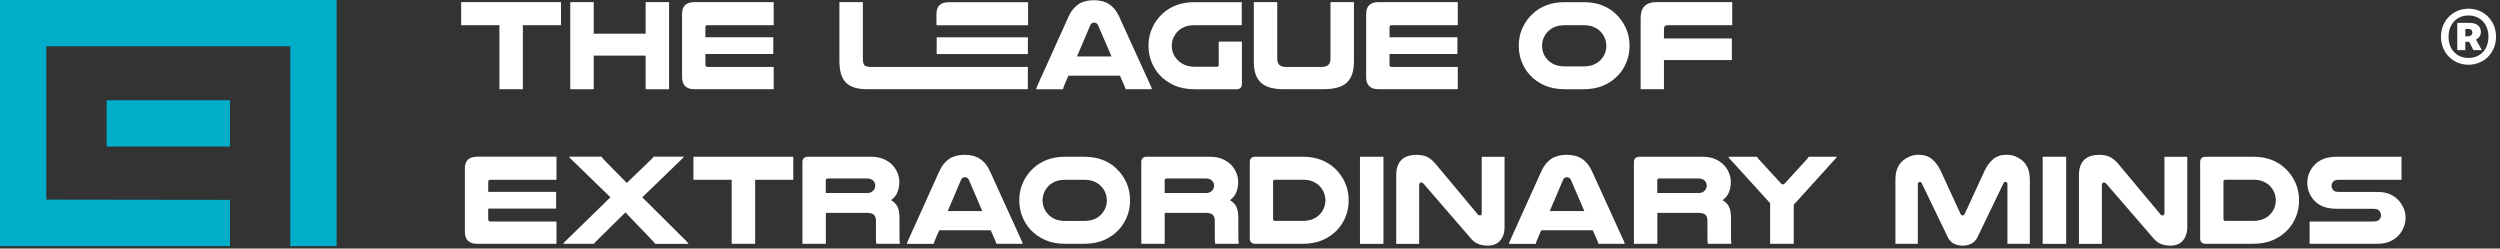
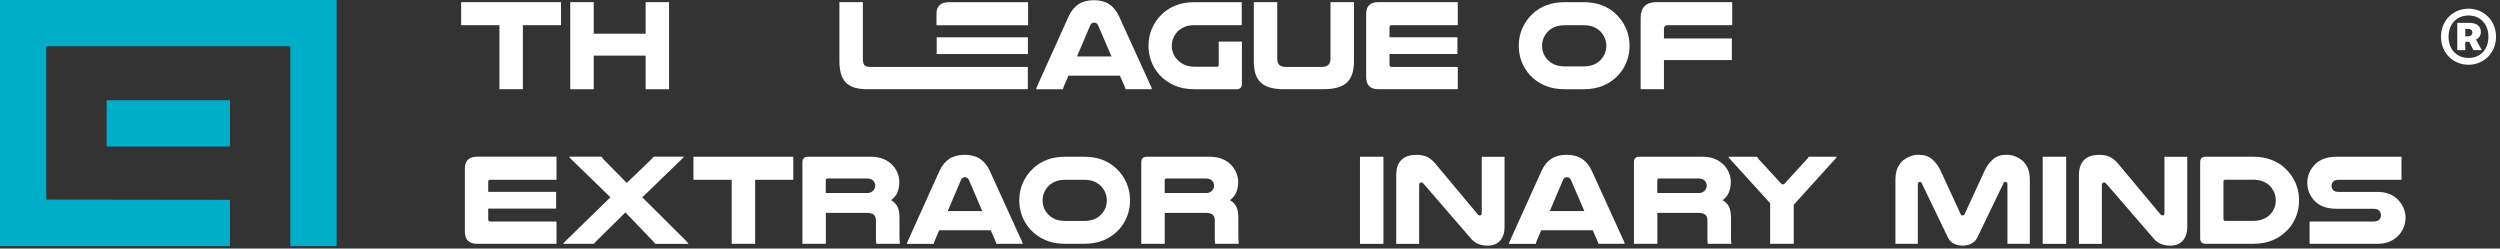
<svg xmlns="http://www.w3.org/2000/svg" width="342" height="34" viewBox="0 0 342 34" fill="none">
  <rect x="0" y="0" width="342" height="34" fill="#333333" stroke="none" />
  <path d="M76.744 0.291V3.446H71.528V12.202H68.318V3.446H63.085V0.291H76.744Z" fill="white" />
  <path d="M91.529 0.291V12.208H88.325V7.608H81.221V12.208H78.01V0.291H81.221V4.611H88.325V0.291H91.529Z" fill="white" />
-   <path d="M105.839 0.291V3.446H96.779C96.589 3.446 96.499 3.546 96.499 3.743V5.098H105.788V7.39H96.499V8.835C96.499 9.048 96.594 9.155 96.779 9.155H105.839V12.202H94.981C93.866 12.202 93.306 11.648 93.306 10.544V1.894C93.306 0.824 93.871 0.291 94.998 0.291H105.839Z" fill="white" />
  <path d="M118.713 12.208C117.985 12.208 117.369 12.13 116.87 11.973C116.371 11.816 115.974 11.575 115.671 11.25C115.374 10.925 115.156 10.522 115.027 10.034C114.898 9.547 114.831 8.981 114.831 8.331V0.291H118.041V8.029C118.041 8.466 118.114 8.757 118.26 8.919C118.405 9.076 118.685 9.155 119.094 9.155H140.608V12.202H118.708L118.713 12.208Z" fill="white" />
  <path d="M157.394 11.676C157.438 11.771 157.478 11.861 157.506 11.939C157.534 12.023 157.562 12.107 157.584 12.202H153.987C153.965 12.118 153.942 12.046 153.914 11.984C153.892 11.922 153.87 11.855 153.842 11.799L153.208 10.354H146.16L145.544 11.782C145.522 11.855 145.499 11.922 145.471 11.995C145.449 12.068 145.432 12.135 145.421 12.208H141.74C141.762 12.113 141.79 12.029 141.818 11.945C141.846 11.861 141.886 11.777 141.93 11.681L146.194 2.235C146.536 1.496 146.984 0.941 147.533 0.577C148.088 0.213 148.788 0.028 149.645 0.028C150.502 0.028 151.175 0.213 151.735 0.577C152.295 0.941 152.743 1.496 153.085 2.235L157.388 11.681L157.394 11.676ZM152.054 7.726L150.222 3.462C150.161 3.334 150.088 3.238 149.993 3.182C149.897 3.126 149.791 3.093 149.673 3.093C149.567 3.093 149.466 3.121 149.376 3.171C149.281 3.221 149.208 3.322 149.147 3.462L147.331 7.726H152.054Z" fill="white" />
  <path d="M163.439 12.208C162.369 12.208 161.439 12.034 160.654 11.687C159.87 11.34 159.198 10.869 158.643 10.27C158.161 9.743 157.786 9.138 157.517 8.454C157.248 7.771 157.114 7.037 157.114 6.252C157.114 5.384 157.282 4.572 157.623 3.821C157.965 3.07 158.436 2.415 159.035 1.866C159.562 1.373 160.189 0.986 160.912 0.712C161.635 0.437 162.475 0.297 163.439 0.297H169.871V3.446H163.439C162.901 3.446 162.453 3.518 162.1 3.658C161.747 3.799 161.444 3.989 161.181 4.224C160.912 4.482 160.699 4.79 160.537 5.143C160.374 5.496 160.301 5.872 160.301 6.269C160.301 6.633 160.363 6.975 160.497 7.3C160.626 7.625 160.811 7.905 161.047 8.157C161.304 8.438 161.629 8.673 162.016 8.852C162.402 9.031 162.879 9.127 163.444 9.127H166.492C166.644 9.127 166.722 9.043 166.722 8.88V5.692H169.893V11.457C169.893 11.961 169.641 12.214 169.137 12.214H163.444L163.439 12.208Z" fill="white" />
  <path d="M175.703 12.208C174.952 12.208 174.308 12.135 173.781 11.989C173.255 11.844 172.823 11.614 172.487 11.3C172.151 10.987 171.91 10.595 171.753 10.118C171.602 9.642 171.523 9.071 171.523 8.398V0.291H174.728V8.045C174.728 8.785 175.109 9.155 175.877 9.155H180.829C181.614 9.155 182.011 8.785 182.011 8.045V0.291H185.222V8.398C185.222 9.726 184.897 10.69 184.252 11.295C183.608 11.9 182.538 12.202 181.048 12.202H175.709L175.703 12.208Z" fill="white" />
  <path d="M199.424 0.291V3.446H190.365C190.174 3.446 190.085 3.546 190.085 3.743V5.098H199.374V7.39H190.085V8.835C190.085 9.048 190.18 9.155 190.365 9.155H199.424V12.202H188.566C187.452 12.202 186.891 11.648 186.891 10.544V1.894C186.891 0.824 187.457 0.291 188.583 0.291H199.424Z" fill="white" />
  <path d="M214.092 12.208C213.022 12.208 212.092 12.034 211.307 11.687C210.517 11.34 209.851 10.869 209.296 10.27C208.814 9.743 208.439 9.138 208.17 8.454C207.901 7.771 207.767 7.037 207.767 6.252C207.767 5.384 207.935 4.572 208.276 3.821C208.618 3.07 209.089 2.415 209.688 1.866C210.215 1.373 210.842 0.986 211.565 0.712C212.288 0.437 213.128 0.297 214.092 0.297H216.596C217.56 0.297 218.4 0.437 219.123 0.712C219.846 0.986 220.473 1.373 221 1.866C221.599 2.42 222.07 3.07 222.412 3.821C222.753 4.572 222.922 5.384 222.922 6.252C222.922 7.042 222.787 7.776 222.518 8.454C222.249 9.138 221.874 9.743 221.392 10.27C220.837 10.869 220.171 11.34 219.381 11.687C218.591 12.034 217.666 12.208 216.596 12.208H214.092ZM214.092 3.451C213.554 3.451 213.106 3.524 212.753 3.664C212.4 3.804 212.097 3.995 211.834 4.23C211.565 4.488 211.352 4.796 211.19 5.149C211.027 5.502 210.954 5.877 210.954 6.275C210.954 6.639 211.016 6.981 211.151 7.306C211.279 7.631 211.464 7.911 211.7 8.163C211.957 8.443 212.282 8.667 212.669 8.835C213.055 8.998 213.532 9.082 214.097 9.082H216.602C217.168 9.082 217.644 8.998 218.03 8.835C218.417 8.673 218.742 8.449 219 8.163C219.235 7.916 219.414 7.631 219.549 7.306C219.678 6.981 219.745 6.639 219.745 6.275C219.745 5.877 219.666 5.502 219.51 5.149C219.353 4.796 219.134 4.493 218.865 4.23C218.608 3.995 218.299 3.81 217.946 3.664C217.593 3.518 217.145 3.451 216.607 3.451H214.103H214.092Z" fill="white" />
  <path d="M236.967 0.291V3.446H228.121C227.79 3.446 227.628 3.619 227.628 3.972V5.261H236.917V8.219H227.628V12.202H224.44V2.476C224.44 1.02 225.157 0.291 226.591 0.291H236.973H236.967Z" fill="white" />
  <path d="M76.128 21.441V24.595H67.069C66.878 24.595 66.788 24.696 66.788 24.892V26.248H76.078V28.54H66.788V29.985C66.788 30.198 66.884 30.304 67.069 30.304H76.128V33.352H65.27C64.155 33.352 63.595 32.798 63.595 31.694V23.038C63.595 21.968 64.161 21.436 65.287 21.436H76.128V21.441Z" fill="white" />
  <path d="M93.558 21.441C93.451 21.581 93.334 21.71 93.205 21.828L87.865 26.993L93.894 32.988C93.95 33.044 94.006 33.111 94.051 33.173C94.096 33.24 94.146 33.302 94.191 33.358H89.625C89.541 33.229 89.451 33.111 89.345 33.005L85.557 29.055L81.557 33.005C81.501 33.066 81.445 33.123 81.389 33.179C81.338 33.24 81.288 33.296 81.238 33.352H77.041C77.086 33.279 77.136 33.218 77.181 33.167C77.226 33.117 77.288 33.055 77.355 32.983L83.507 26.988L78.184 21.822C78.044 21.704 77.932 21.576 77.848 21.436H82.291C82.375 21.564 82.47 21.693 82.588 21.822L85.742 25.027L89.076 21.822C89.148 21.761 89.21 21.699 89.26 21.626C89.311 21.553 89.361 21.491 89.412 21.43H93.552L93.558 21.441Z" fill="white" />
  <path d="M108.522 21.441V24.595H103.306V33.352H100.096V24.595H94.863V21.441H108.522Z" fill="white" />
  <path d="M112.959 33.352H109.772V22.181C109.772 21.688 110.035 21.441 110.567 21.441H119.027C119.767 21.441 120.377 21.542 120.859 21.749C121.341 21.957 121.744 22.226 122.075 22.567C122.366 22.875 122.602 23.228 122.77 23.632C122.938 24.035 123.027 24.461 123.027 24.909C123.027 25.391 122.943 25.845 122.781 26.276C122.618 26.708 122.321 27.072 121.901 27.38C122.299 27.615 122.59 27.912 122.775 28.276C122.955 28.64 123.05 29.162 123.05 29.845V32.226C123.05 32.484 123.05 32.697 123.061 32.859C123.067 33.022 123.083 33.19 123.106 33.352H119.879C119.845 33.094 119.828 32.831 119.828 32.557V30.176C119.828 29.8 119.727 29.531 119.531 29.363C119.33 29.201 118.999 29.117 118.528 29.117H112.976V33.347L112.959 33.352ZM118.601 26.411C118.825 26.411 119.005 26.377 119.15 26.304C119.296 26.231 119.408 26.142 119.503 26.024C119.655 25.839 119.733 25.632 119.733 25.408C119.733 25.139 119.643 24.915 119.47 24.735C119.279 24.523 118.993 24.416 118.607 24.416H113.228C113.055 24.416 112.965 24.506 112.965 24.679V26.405H118.607L118.601 26.411Z" fill="white" />
  <path d="M139.717 32.826C139.762 32.921 139.802 33.011 139.83 33.089C139.858 33.173 139.886 33.257 139.908 33.352H136.311C136.289 33.268 136.266 33.195 136.238 33.134C136.216 33.072 136.193 33.005 136.165 32.949L135.532 31.503H128.484L127.868 32.932C127.846 33.005 127.823 33.072 127.795 33.145C127.773 33.218 127.756 33.285 127.745 33.358H124.064C124.086 33.263 124.114 33.178 124.142 33.094C124.17 33.011 124.21 32.926 124.254 32.831L128.518 23.385C128.86 22.646 129.308 22.091 129.857 21.727C130.412 21.363 131.112 21.178 131.969 21.178C132.826 21.178 133.499 21.363 134.059 21.727C134.619 22.091 135.067 22.646 135.409 23.385L139.712 32.831L139.717 32.826ZM134.378 28.876L132.546 24.612C132.485 24.483 132.412 24.388 132.316 24.332C132.221 24.276 132.115 24.242 131.997 24.242C131.891 24.242 131.79 24.27 131.695 24.321C131.599 24.371 131.526 24.472 131.465 24.612L129.65 28.876H134.373H134.378Z" fill="white" />
  <path d="M145.763 33.352C144.693 33.352 143.763 33.179 142.978 32.831C142.188 32.484 141.521 32.013 140.967 31.414C140.485 30.887 140.11 30.282 139.841 29.599C139.572 28.915 139.437 28.181 139.437 27.397C139.437 26.528 139.605 25.716 139.947 24.965C140.289 24.214 140.76 23.559 141.359 23.01C141.886 22.517 142.513 22.13 143.236 21.856C143.959 21.581 144.799 21.441 145.763 21.441H148.267C149.231 21.441 150.071 21.581 150.794 21.856C151.517 22.13 152.144 22.517 152.671 23.01C153.27 23.564 153.741 24.214 154.082 24.965C154.424 25.716 154.592 26.528 154.592 27.397C154.592 28.187 154.458 28.921 154.189 29.599C153.92 30.282 153.545 30.887 153.063 31.414C152.508 32.013 151.841 32.484 151.051 32.831C150.262 33.179 149.337 33.352 148.267 33.352H145.763ZM145.763 24.595C145.225 24.595 144.777 24.668 144.424 24.808C144.071 24.948 143.768 25.139 143.505 25.374C143.236 25.632 143.017 25.94 142.861 26.293C142.704 26.646 142.625 27.021 142.625 27.419C142.625 27.783 142.692 28.125 142.821 28.45C142.95 28.775 143.135 29.055 143.37 29.307C143.628 29.587 143.953 29.811 144.34 29.98C144.726 30.142 145.202 30.226 145.768 30.226H148.273C148.838 30.226 149.315 30.142 149.701 29.98C150.088 29.817 150.413 29.593 150.671 29.307C150.906 29.061 151.085 28.775 151.22 28.45C151.348 28.125 151.416 27.783 151.416 27.419C151.416 27.021 151.337 26.646 151.18 26.293C151.023 25.94 150.805 25.637 150.536 25.374C150.278 25.139 149.97 24.954 149.617 24.808C149.264 24.668 148.816 24.595 148.278 24.595H145.774H145.763Z" fill="white" />
  <path d="M159.315 33.352H156.127V22.181C156.127 21.688 156.391 21.441 156.923 21.441H165.383C166.122 21.441 166.733 21.542 167.215 21.749C167.697 21.957 168.1 22.226 168.431 22.567C168.722 22.875 168.957 23.228 169.125 23.632C169.294 24.035 169.383 24.461 169.383 24.909C169.383 25.391 169.299 25.845 169.137 26.276C168.974 26.708 168.677 27.072 168.257 27.38C168.655 27.615 168.946 27.912 169.131 28.276C169.31 28.64 169.406 29.162 169.406 29.845V32.226C169.406 32.484 169.406 32.697 169.417 32.859C169.422 33.022 169.439 33.19 169.462 33.352H166.235C166.201 33.094 166.184 32.831 166.184 32.557V30.176C166.184 29.8 166.083 29.531 165.887 29.363C165.685 29.201 165.355 29.117 164.884 29.117H159.332V33.347L159.315 33.352ZM164.957 26.411C165.181 26.411 165.361 26.377 165.506 26.304C165.652 26.231 165.764 26.142 165.859 26.024C166.01 25.839 166.089 25.632 166.089 25.408C166.089 25.139 165.999 24.915 165.826 24.735C165.635 24.523 165.349 24.416 164.963 24.416H159.59C159.416 24.416 159.327 24.506 159.327 24.679V26.405H164.968L164.957 26.411Z" fill="white" />
-   <path d="M178.174 21.441C179.137 21.441 179.978 21.581 180.7 21.856C181.423 22.13 182.051 22.517 182.577 23.01C183.177 23.564 183.647 24.214 183.989 24.965C184.331 25.716 184.499 26.528 184.499 27.397C184.499 28.187 184.365 28.921 184.096 29.599C183.827 30.282 183.451 30.887 182.969 31.414C182.415 32.013 181.748 32.484 180.958 32.831C180.168 33.179 179.244 33.352 178.174 33.352H171.742C171.226 33.352 170.969 33.1 170.969 32.596V22.181C170.969 21.688 171.226 21.441 171.742 21.441H178.174ZM174.386 24.595C174.235 24.595 174.157 24.679 174.157 24.842V29.968C174.157 30.131 174.235 30.215 174.386 30.215H178.174C178.74 30.215 179.216 30.131 179.602 29.968C179.989 29.806 180.314 29.582 180.572 29.296C180.807 29.049 180.986 28.764 181.121 28.439C181.25 28.114 181.317 27.772 181.317 27.408C181.317 27.01 181.238 26.635 181.081 26.282C180.925 25.929 180.706 25.626 180.437 25.363C180.179 25.128 179.871 24.943 179.518 24.797C179.165 24.657 178.717 24.584 178.179 24.584H174.392L174.386 24.595Z" fill="white" />
  <path d="M189.256 21.441V33.358H186.045V21.441H189.256Z" fill="white" />
  <path d="M205.822 31.044C205.822 31.492 205.761 31.873 205.638 32.198C205.514 32.523 205.352 32.786 205.145 32.994C204.937 33.201 204.702 33.352 204.433 33.453C204.164 33.554 203.878 33.604 203.587 33.604C203.083 33.604 202.64 33.532 202.259 33.386C201.878 33.24 201.548 32.999 201.262 32.674L194.724 25.111C194.628 25.004 194.533 24.954 194.444 24.954C194.36 24.954 194.292 24.982 194.231 25.044C194.169 25.105 194.141 25.184 194.141 25.29V33.363H191.004V23.968C191.004 23.464 191.071 23.032 191.205 22.679C191.34 22.326 191.53 22.041 191.777 21.817C192.023 21.592 192.315 21.43 192.656 21.335C192.998 21.234 193.368 21.183 193.766 21.183C194.332 21.183 194.808 21.273 195.194 21.447C195.581 21.62 195.962 21.929 196.343 22.366L202.158 29.33C202.203 29.391 202.254 29.425 202.298 29.442C202.343 29.458 202.399 29.47 202.455 29.47C202.618 29.47 202.702 29.363 202.702 29.15V21.447H205.822V31.05V31.044Z" fill="white" />
  <path d="M222.076 32.826C222.12 32.921 222.16 33.011 222.188 33.089C222.216 33.173 222.244 33.257 222.266 33.352H218.669C218.647 33.268 218.624 33.195 218.596 33.134C218.574 33.072 218.552 33.005 218.524 32.949L217.89 31.503H210.842L210.226 32.932C210.204 33.005 210.181 33.072 210.153 33.145C210.131 33.218 210.114 33.285 210.103 33.358H206.422C206.444 33.263 206.472 33.178 206.5 33.094C206.528 33.011 206.568 32.926 206.612 32.831L210.876 23.385C211.218 22.646 211.666 22.091 212.215 21.727C212.77 21.363 213.47 21.178 214.327 21.178C215.184 21.178 215.857 21.363 216.417 21.727C216.977 22.091 217.425 22.646 217.767 23.385L222.07 32.831L222.076 32.826ZM216.736 28.876L214.904 24.612C214.843 24.483 214.77 24.388 214.675 24.332C214.579 24.276 214.473 24.242 214.355 24.242C214.249 24.242 214.148 24.27 214.053 24.321C213.957 24.371 213.885 24.472 213.823 24.612L212.008 28.876H216.731H216.736Z" fill="white" />
  <path d="M226.709 33.352H223.521V22.181C223.521 21.688 223.784 21.441 224.317 21.441H232.776C233.516 21.441 234.127 21.542 234.609 21.749C235.09 21.957 235.494 22.226 235.824 22.567C236.116 22.875 236.351 23.228 236.519 23.632C236.687 24.035 236.777 24.461 236.777 24.909C236.777 25.391 236.693 25.845 236.53 26.276C236.368 26.708 236.071 27.072 235.651 27.38C236.048 27.615 236.34 27.912 236.525 28.276C236.704 28.64 236.799 29.162 236.799 29.845V32.226C236.799 32.484 236.799 32.697 236.81 32.859C236.816 33.022 236.833 33.19 236.855 33.352H233.628C233.594 33.094 233.578 32.831 233.578 32.557V30.176C233.578 29.8 233.477 29.531 233.281 29.363C233.079 29.201 232.748 29.117 232.278 29.117H226.726V33.347L226.709 33.352ZM232.351 26.411C232.575 26.411 232.754 26.377 232.9 26.304C233.045 26.231 233.157 26.142 233.253 26.024C233.404 25.839 233.482 25.632 233.482 25.408C233.482 25.139 233.393 24.915 233.219 24.735C233.029 24.523 232.743 24.416 232.356 24.416H226.978C226.804 24.416 226.714 24.506 226.714 24.679V26.405H232.356L232.351 26.411Z" fill="white" />
  <path d="M236.738 21.845C236.642 21.749 236.575 21.676 236.536 21.615C236.497 21.559 236.463 21.497 236.441 21.441H240.374C240.396 21.486 240.43 21.548 240.469 21.615C240.508 21.688 240.57 21.761 240.654 21.845L243.651 25.105C243.735 25.189 243.814 25.229 243.898 25.229C243.982 25.229 244.06 25.189 244.144 25.105L247.125 21.845C247.276 21.693 247.377 21.559 247.422 21.441H251.282C251.248 21.503 251.209 21.559 251.17 21.615C251.131 21.676 251.063 21.749 250.968 21.845L245.382 28.013V33.352H242.155V27.8L236.743 21.845H236.738Z" fill="white" />
  <path d="M268.499 33.604C268.078 33.604 267.681 33.515 267.316 33.341C266.952 33.167 266.678 32.887 266.487 32.512L262.874 25.021C262.84 24.926 262.762 24.881 262.644 24.881C262.571 24.881 262.509 24.909 262.448 24.959C262.386 25.01 262.358 25.094 262.358 25.195V33.352H259.294V24.629C259.294 23.957 259.389 23.408 259.585 22.971C259.781 22.534 260.05 22.175 260.403 21.895C260.672 21.682 260.98 21.508 261.327 21.374C261.675 21.239 262.061 21.172 262.481 21.172C263.232 21.172 263.848 21.38 264.325 21.788C264.801 22.198 265.193 22.735 265.496 23.391L268.19 29.24C268.247 29.391 268.347 29.47 268.487 29.47C268.627 29.47 268.728 29.391 268.784 29.24L271.479 23.391C271.782 22.735 272.174 22.198 272.645 21.788C273.115 21.38 273.731 21.172 274.493 21.172C274.914 21.172 275.3 21.239 275.648 21.374C275.995 21.508 276.303 21.682 276.572 21.895C276.925 22.175 277.199 22.534 277.39 22.971C277.586 23.408 277.681 23.957 277.681 24.629V33.352H274.617V25.195C274.617 25.088 274.589 25.01 274.527 24.959C274.465 24.909 274.404 24.881 274.331 24.881C274.213 24.881 274.135 24.926 274.101 25.021L270.488 32.512C270.297 32.887 270.023 33.162 269.658 33.341C269.294 33.52 268.902 33.604 268.476 33.604H268.499Z" fill="white" />
  <path d="M282.651 21.441V33.358H279.44V21.441H282.651Z" fill="white" />
  <path d="M299.218 31.044C299.218 31.492 299.156 31.873 299.033 32.198C298.91 32.523 298.747 32.786 298.54 32.994C298.332 33.201 298.097 33.352 297.828 33.453C297.559 33.554 297.274 33.604 296.982 33.604C296.478 33.604 296.035 33.532 295.654 33.386C295.273 33.24 294.943 32.999 294.657 32.674L288.119 25.111C288.024 25.004 287.928 24.954 287.839 24.954C287.755 24.954 287.688 24.982 287.626 25.044C287.564 25.105 287.536 25.184 287.536 25.29V33.363H284.399V23.968C284.399 23.464 284.466 23.032 284.601 22.679C284.735 22.326 284.925 22.041 285.172 21.817C285.418 21.592 285.71 21.43 286.052 21.335C286.393 21.234 286.763 21.183 287.161 21.183C287.727 21.183 288.203 21.273 288.59 21.447C288.976 21.62 289.357 21.929 289.738 22.366L295.554 29.33C295.598 29.391 295.649 29.425 295.694 29.442C295.738 29.458 295.794 29.47 295.851 29.47C296.013 29.47 296.097 29.363 296.097 29.15V21.447H299.218V31.05V31.044Z" fill="white" />
  <path d="M308.187 21.441C309.151 21.441 309.991 21.581 310.714 21.856C311.437 22.13 312.064 22.517 312.591 23.01C313.191 23.564 313.661 24.214 314.003 24.965C314.345 25.716 314.513 26.528 314.513 27.397C314.513 28.187 314.378 28.921 314.109 29.599C313.84 30.282 313.465 30.887 312.983 31.414C312.429 32.013 311.762 32.484 310.972 32.831C310.182 33.179 309.258 33.352 308.187 33.352H301.756C301.24 33.352 300.982 33.1 300.982 32.596V22.181C300.982 21.688 301.24 21.441 301.756 21.441H308.187ZM304.4 24.595C304.249 24.595 304.17 24.679 304.17 24.842V29.968C304.17 30.131 304.249 30.215 304.4 30.215H308.187C308.753 30.215 309.23 30.131 309.616 29.968C310.003 29.806 310.328 29.582 310.585 29.296C310.821 29.049 311 28.764 311.134 28.439C311.263 28.114 311.33 27.772 311.33 27.408C311.33 27.01 311.252 26.635 311.095 26.282C310.938 25.929 310.72 25.626 310.451 25.363C310.193 25.128 309.885 24.943 309.532 24.797C309.179 24.657 308.731 24.584 308.193 24.584H304.406L304.4 24.595Z" fill="white" />
  <path d="M328.508 24.595H319.942C319.74 24.595 319.589 24.618 319.477 24.657C319.365 24.696 319.275 24.752 319.202 24.825C319.04 24.988 318.956 25.195 318.956 25.441C318.956 25.688 319.057 25.912 319.258 26.075C319.331 26.136 319.415 26.175 319.516 26.209C319.617 26.237 319.762 26.254 319.947 26.254H325.18C325.852 26.254 326.418 26.349 326.883 26.545C327.348 26.741 327.741 26.999 328.054 27.329C328.374 27.66 328.62 28.035 328.805 28.456C328.99 28.876 329.08 29.324 329.08 29.795C329.08 30.232 329.001 30.646 328.844 31.044C328.687 31.442 328.469 31.8 328.2 32.12C327.869 32.495 327.46 32.798 326.973 33.016C326.486 33.24 325.892 33.352 325.186 33.352H315.953V30.304H324.625C324.872 30.304 325.062 30.276 325.197 30.226C325.331 30.176 325.443 30.103 325.522 30.008C325.651 29.856 325.718 29.671 325.718 29.458C325.718 29.201 325.634 28.988 325.471 28.825C325.387 28.73 325.287 28.663 325.163 28.624C325.04 28.584 324.861 28.562 324.625 28.562H319.779C318.978 28.562 318.339 28.467 317.846 28.271C317.359 28.075 316.956 27.817 316.642 27.486C316.322 27.156 316.076 26.786 315.902 26.366C315.729 25.951 315.639 25.492 315.639 24.999C315.639 24.506 315.729 24.063 315.913 23.643C316.093 23.223 316.345 22.842 316.664 22.517C316.984 22.186 317.381 21.928 317.863 21.733C318.345 21.536 318.984 21.441 319.785 21.441H328.525V24.595H328.508Z" fill="white" />
  <path d="M128.137 5.104H140.614V7.395H128.137V5.104Z" fill="white" />
  <path d="M140.642 0.303V3.457H128.109V1.905C128.109 0.835 128.675 0.303 129.801 0.303H140.642Z" fill="white" />
  <path d="M333.926 5.026C333.926 2.79 335.607 1.188 337.691 1.188C339.775 1.188 341.456 2.796 341.456 5.026C341.456 7.255 339.775 8.858 337.691 8.858C335.607 8.858 333.926 7.255 333.926 5.026ZM340.419 5.026C340.419 3.266 339.282 2.118 337.691 2.118C336.1 2.118 334.962 3.266 334.962 5.026C334.962 6.785 336.1 7.928 337.691 7.928C339.282 7.928 340.419 6.785 340.419 5.026ZM336.156 3.132H337.848C338.727 3.132 339.383 3.524 339.383 4.376C339.383 4.807 339.164 5.199 338.716 5.407L339.512 6.858H338.363L337.792 5.72H337.248V6.858H336.156V3.132ZM337.635 4.964C338.021 4.964 338.223 4.729 338.223 4.448C338.223 4.168 338.027 3.955 337.651 3.955H337.254V4.97H337.635V4.964Z" fill="white" />
  <path d="M46.048 0H0V33.672H31.464V27.341L6.331 27.307V6.331H39.711V33.672H46.048V0Z" fill="#00AECA" />
  <path d="M31.464 13.715H14.584V20.046H31.464V13.715Z" fill="#00AECA" />
</svg>